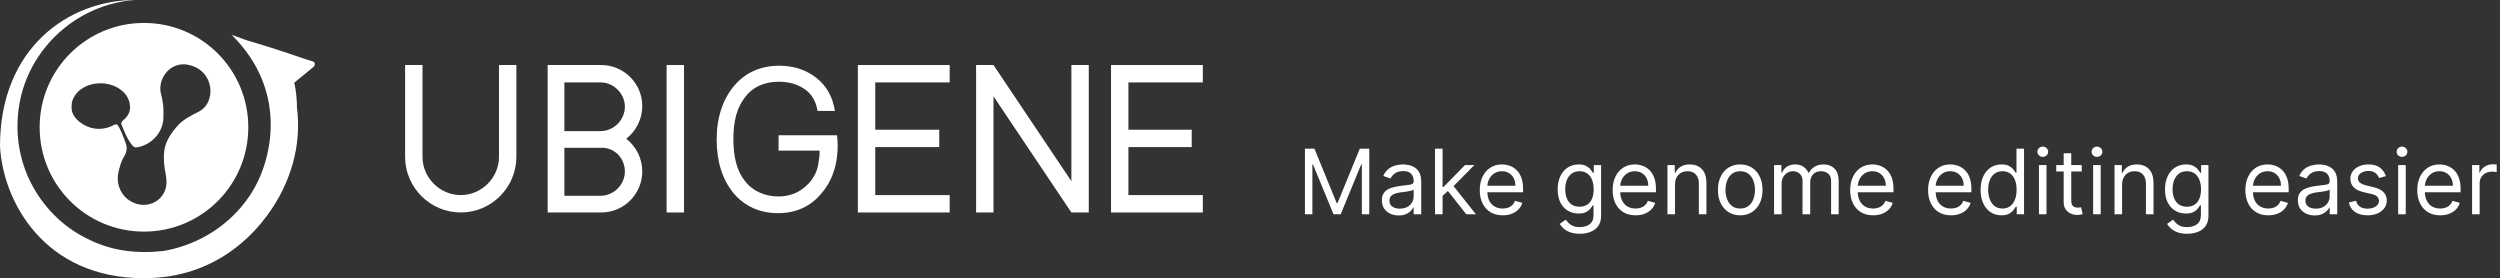
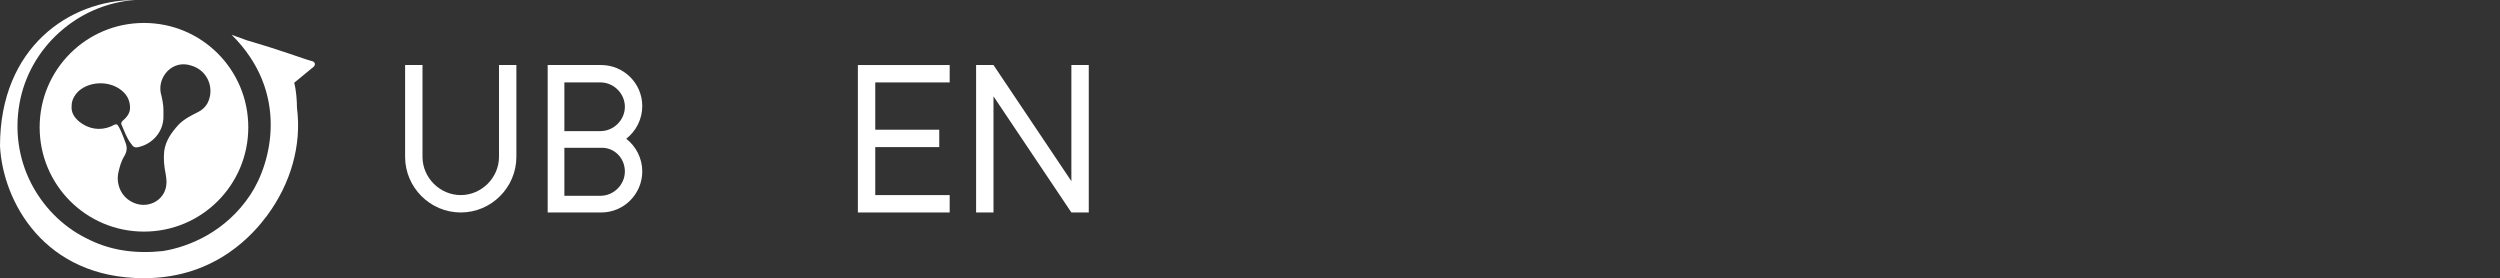
<svg xmlns="http://www.w3.org/2000/svg" width="665" height="74" viewBox="0 0 665 74" fill="none">
  <rect x="0" y="0" width="665" height="74" fill="#333333" stroke="none" />
  <path d="M38.295 6.104C22.94 6.104 10.545 18.5 10.545 33.855C10.545 49.209 22.94 61.605 38.295 61.605C53.65 61.605 66.045 49.209 66.045 33.855C66.045 18.5 53.65 6.104 38.295 6.104ZM55.13 27.564C54.575 28.489 53.835 29.23 52.725 29.785C50.875 30.709 49.025 31.634 47.545 33.114C45.695 35.15 44.03 37.37 43.66 40.33C43.475 42.364 43.66 44.215 44.03 46.065C44.215 47.175 44.4 48.285 44.215 49.395C43.66 53.465 39.035 55.87 34.965 53.65C32.19 52.169 30.895 49.025 31.45 46.065C31.82 44.4 32.19 42.919 33.115 41.44C33.855 40.145 33.855 39.035 33.3 37.739C32.93 36.63 31.635 33.3 31.08 33.114C30.525 32.929 29.97 33.484 29.415 33.669C26.64 34.779 23.68 34.41 21.09 32.374C19.795 31.265 18.87 29.97 19.055 28.119C19.055 26.64 19.795 25.345 20.905 24.235C24.05 21.459 29.415 21.459 32.56 24.235C33.855 25.345 34.595 26.825 34.595 28.674C34.595 30.154 33.67 31.265 32.56 32.19C32.19 32.559 32.19 32.929 32.375 33.3C33.115 34.965 33.67 36.63 34.78 38.109C35.52 39.219 35.89 39.404 37.185 39.035C40.7 38.109 43.475 34.965 43.475 31.079C43.475 30.34 43.475 29.785 43.475 29.23C43.475 27.75 43.105 26.084 42.735 24.605C41.995 20.349 45.88 15.909 50.69 17.39C55.5 18.684 57.165 23.864 55.13 27.564Z" fill="white" />
  <path d="M78.255 22.015L83.435 17.76C83.99 17.205 83.805 16.465 83.065 16.28C80.29 15.54 75.85 13.69 65.675 10.73L61.605 9.25C77.145 24.605 72.15 43.475 66.6 51.8C60.125 61.605 50.32 65.675 43.29 66.785C39.775 67.155 36.26 67.155 32.745 66.6C29.23 66.045 25.9 64.935 22.755 63.27C16.465 60.125 11.285 54.76 8.14 48.47C4.995 42.18 3.885 34.965 5.18 27.565C7.77 12.765 20.535 1.11 35.89 0C18.5 0 0 12.58 0 38.85C0.74 53.465 11.655 74 38.295 74C57.72 74 67.71 61.79 71.04 57.35C77.33 48.84 80.29 38.665 78.995 28.675C78.995 27.01 78.81 24.05 78.255 22.015Z" fill="white" />
  <path d="M170.843 28.213C170.843 22.108 165.848 17.298 159.928 17.298H150.308H145.868H145.683V56.518H145.868H150.308H159.928C166.033 56.518 170.843 51.523 170.843 45.603C170.843 42.088 169.178 38.943 166.588 36.908C169.178 34.873 170.843 31.728 170.843 28.213ZM166.218 45.603C166.218 49.118 163.258 52.078 159.743 52.078H150.123V39.313H159.743C163.443 39.128 166.218 42.088 166.218 45.603ZM150.123 34.688V21.923H159.743C163.258 21.923 166.218 24.883 166.218 28.398C166.218 31.913 163.258 34.873 159.743 34.873H150.123V34.688Z" fill="white" />
-   <path d="M181.943 17.298H177.318V56.518H181.943V17.298Z" fill="white" />
  <path d="M284.988 48.193L264.268 17.298H259.643V56.518H264.268V25.623L284.988 56.518H289.613V17.298H284.988V48.193Z" fill="white" />
  <path d="M228.193 17.298V21.923V51.893V56.518H232.818H252.613V51.893H232.818V39.128H249.838V34.503H232.818V21.923H252.613V17.298H232.818H228.193Z" fill="white" />
-   <path d="M319.953 21.923V17.298H300.158H295.533V21.923V51.893V56.518H300.158H319.953V51.893H300.158V39.128H316.993V34.503H300.158V21.923H319.953Z" fill="white" />
  <path d="M132.733 41.718C132.733 47.268 128.108 51.893 122.558 51.893C117.008 51.893 112.383 47.268 112.383 41.718V17.298H107.758V41.718C107.758 49.858 114.418 56.518 122.558 56.518C130.698 56.518 137.358 49.858 137.358 41.718V17.298H132.733V41.718Z" fill="white" />
-   <path d="M207.103 35.797V40.052H218.018V40.422C218.018 41.532 217.833 42.642 217.648 43.752C217.463 44.862 217.093 45.787 216.723 46.527C216.353 47.082 216.168 47.452 215.798 48.007C213.578 50.782 210.618 52.262 207.103 52.262C203.403 52.262 200.073 50.782 198.038 48.007C196.003 45.417 195.078 41.717 195.078 36.907C195.078 32.282 196.003 28.582 198.223 25.807C200.258 23.032 203.588 21.737 207.103 21.737C210.063 21.737 212.283 22.477 214.133 23.772C215.983 25.067 217.093 27.102 217.463 29.507H222.088C221.533 25.992 220.053 23.032 217.278 20.812C214.503 18.592 211.173 17.482 207.288 17.482C202.293 17.482 198.223 19.332 195.263 22.847C192.303 26.362 190.638 31.172 190.638 37.092C190.638 43.012 192.118 47.637 195.078 51.337C198.038 54.852 202.108 56.702 206.918 56.702C211.543 56.702 215.613 55.037 218.573 51.337C224.123 45.047 222.643 35.982 222.643 35.982H207.103V35.797Z" fill="white" />
-   <path d="M347.114 39.545H349.636L355.568 54.034H355.773L361.705 39.545H364.227V57H362.25V43.739H362.08L356.625 57H354.716L349.261 43.739H349.091V57H347.114V39.545ZM372.045 57.307C371.215 57.307 370.462 57.151 369.786 56.838C369.11 56.52 368.573 56.062 368.175 55.466C367.778 54.864 367.579 54.136 367.579 53.284C367.579 52.534 367.727 51.926 368.022 51.46C368.317 50.989 368.712 50.619 369.207 50.352C369.701 50.085 370.246 49.886 370.843 49.756C371.445 49.619 372.05 49.511 372.658 49.432C373.454 49.33 374.099 49.253 374.593 49.202C375.093 49.145 375.457 49.051 375.684 48.92C375.917 48.79 376.033 48.562 376.033 48.239V48.17C376.033 47.33 375.803 46.676 375.343 46.21C374.888 45.744 374.198 45.511 373.272 45.511C372.312 45.511 371.559 45.722 371.013 46.142C370.468 46.562 370.085 47.011 369.863 47.489L367.954 46.807C368.295 46.011 368.749 45.392 369.317 44.949C369.891 44.5 370.516 44.188 371.192 44.011C371.874 43.83 372.545 43.739 373.204 43.739C373.624 43.739 374.107 43.79 374.653 43.892C375.204 43.989 375.735 44.19 376.246 44.497C376.763 44.804 377.192 45.267 377.533 45.886C377.874 46.506 378.045 47.335 378.045 48.375V57H376.033V55.227H375.931C375.795 55.511 375.567 55.815 375.249 56.139C374.931 56.463 374.508 56.739 373.979 56.966C373.451 57.193 372.806 57.307 372.045 57.307ZM372.352 55.5C373.147 55.5 373.817 55.344 374.363 55.031C374.914 54.719 375.329 54.315 375.607 53.821C375.891 53.327 376.033 52.807 376.033 52.261V50.42C375.948 50.523 375.761 50.617 375.471 50.702C375.187 50.781 374.857 50.852 374.482 50.915C374.113 50.972 373.752 51.023 373.4 51.068C373.053 51.108 372.772 51.142 372.556 51.17C372.033 51.239 371.545 51.349 371.09 51.503C370.641 51.651 370.278 51.875 369.999 52.176C369.727 52.472 369.59 52.875 369.59 53.386C369.59 54.085 369.849 54.614 370.366 54.972C370.888 55.324 371.55 55.5 372.352 55.5ZM383.591 52.227L383.557 49.739H383.966L389.693 43.909H392.182L386.08 50.08H385.909L383.591 52.227ZM381.716 57V39.545H383.727V57H381.716ZM390.034 57L384.92 50.523L386.352 49.125L392.591 57H390.034ZM399.72 57.273C398.459 57.273 397.371 56.994 396.456 56.438C395.547 55.875 394.845 55.091 394.351 54.085C393.862 53.074 393.618 51.898 393.618 50.557C393.618 49.216 393.862 48.034 394.351 47.011C394.845 45.983 395.533 45.182 396.413 44.608C397.3 44.028 398.334 43.739 399.516 43.739C400.197 43.739 400.871 43.852 401.536 44.08C402.2 44.307 402.805 44.676 403.351 45.188C403.896 45.693 404.331 46.364 404.655 47.199C404.979 48.034 405.141 49.062 405.141 50.284V51.136H395.05V49.398H403.095C403.095 48.659 402.947 48 402.652 47.42C402.362 46.841 401.947 46.383 401.408 46.048C400.874 45.713 400.243 45.545 399.516 45.545C398.714 45.545 398.021 45.744 397.436 46.142C396.857 46.534 396.411 47.045 396.098 47.676C395.786 48.307 395.629 48.983 395.629 49.705V50.864C395.629 51.852 395.8 52.69 396.141 53.378C396.487 54.06 396.967 54.58 397.581 54.938C398.195 55.29 398.908 55.466 399.72 55.466C400.249 55.466 400.726 55.392 401.152 55.244C401.584 55.091 401.956 54.864 402.268 54.562C402.581 54.256 402.822 53.875 402.993 53.42L404.936 53.966C404.732 54.625 404.388 55.205 403.905 55.705C403.422 56.199 402.825 56.585 402.115 56.864C401.405 57.136 400.607 57.273 399.72 57.273ZM420.234 62.182C419.263 62.182 418.428 62.057 417.729 61.807C417.03 61.562 416.447 61.239 415.982 60.835C415.521 60.438 415.155 60.011 414.882 59.557L416.484 58.432C416.666 58.67 416.896 58.943 417.175 59.25C417.453 59.562 417.834 59.832 418.317 60.06C418.805 60.293 419.445 60.409 420.234 60.409C421.291 60.409 422.163 60.153 422.851 59.642C423.538 59.131 423.882 58.33 423.882 57.239V54.58H423.712C423.564 54.818 423.354 55.114 423.081 55.466C422.814 55.812 422.428 56.122 421.922 56.395C421.422 56.662 420.746 56.795 419.893 56.795C418.837 56.795 417.888 56.545 417.047 56.045C416.212 55.545 415.55 54.818 415.061 53.864C414.578 52.909 414.337 51.75 414.337 50.386C414.337 49.045 414.572 47.878 415.044 46.883C415.516 45.883 416.172 45.111 417.013 44.565C417.854 44.014 418.825 43.739 419.928 43.739C420.78 43.739 421.456 43.881 421.956 44.165C422.462 44.443 422.848 44.761 423.115 45.119C423.388 45.472 423.598 45.761 423.746 45.989H423.95V43.909H425.893V57.375C425.893 58.5 425.638 59.415 425.126 60.119C424.621 60.83 423.939 61.349 423.081 61.679C422.229 62.014 421.28 62.182 420.234 62.182ZM420.166 54.989C420.973 54.989 421.655 54.804 422.212 54.435C422.768 54.065 423.192 53.534 423.482 52.841C423.771 52.148 423.916 51.318 423.916 50.352C423.916 49.409 423.774 48.577 423.49 47.855C423.206 47.133 422.786 46.568 422.229 46.159C421.672 45.75 420.984 45.545 420.166 45.545C419.314 45.545 418.604 45.761 418.036 46.193C417.473 46.625 417.05 47.205 416.766 47.932C416.487 48.659 416.348 49.466 416.348 50.352C416.348 51.261 416.49 52.065 416.774 52.764C417.064 53.457 417.49 54.003 418.053 54.401C418.621 54.793 419.325 54.989 420.166 54.989ZM435.064 57.273C433.803 57.273 432.714 56.994 431.8 56.438C430.891 55.875 430.189 55.091 429.695 54.085C429.206 53.074 428.962 51.898 428.962 50.557C428.962 49.216 429.206 48.034 429.695 47.011C430.189 45.983 430.876 45.182 431.757 44.608C432.643 44.028 433.678 43.739 434.859 43.739C435.541 43.739 436.214 43.852 436.879 44.08C437.544 44.307 438.149 44.676 438.695 45.188C439.24 45.693 439.675 46.364 439.999 47.199C440.322 48.034 440.484 49.062 440.484 50.284V51.136H430.393V49.398H438.439C438.439 48.659 438.291 48 437.996 47.42C437.706 46.841 437.291 46.383 436.751 46.048C436.217 45.713 435.587 45.545 434.859 45.545C434.058 45.545 433.365 45.744 432.78 46.142C432.2 46.534 431.754 47.045 431.442 47.676C431.129 48.307 430.973 48.983 430.973 49.705V50.864C430.973 51.852 431.143 52.69 431.484 53.378C431.831 54.06 432.311 54.58 432.925 54.938C433.538 55.29 434.251 55.466 435.064 55.466C435.592 55.466 436.07 55.392 436.496 55.244C436.928 55.091 437.3 54.864 437.612 54.562C437.925 54.256 438.166 53.875 438.337 53.42L440.28 53.966C440.075 54.625 439.732 55.205 439.249 55.705C438.766 56.199 438.169 56.585 437.459 56.864C436.749 57.136 435.95 57.273 435.064 57.273ZM445.555 49.125V57H443.544V43.909H445.487V45.955H445.658C445.964 45.29 446.43 44.756 447.055 44.352C447.68 43.943 448.487 43.739 449.476 43.739C450.362 43.739 451.138 43.92 451.803 44.284C452.467 44.642 452.984 45.188 453.354 45.92C453.723 46.648 453.908 47.568 453.908 48.682V57H451.896V48.818C451.896 47.79 451.629 46.989 451.095 46.415C450.561 45.835 449.828 45.545 448.896 45.545C448.254 45.545 447.68 45.685 447.175 45.963C446.675 46.242 446.28 46.648 445.99 47.182C445.7 47.716 445.555 48.364 445.555 49.125ZM462.901 57.273C461.719 57.273 460.683 56.992 459.79 56.429C458.904 55.867 458.211 55.08 457.711 54.068C457.217 53.057 456.969 51.875 456.969 50.523C456.969 49.159 457.217 47.969 457.711 46.952C458.211 45.935 458.904 45.145 459.79 44.582C460.683 44.02 461.719 43.739 462.901 43.739C464.083 43.739 465.117 44.02 466.004 44.582C466.896 45.145 467.589 45.935 468.083 46.952C468.583 47.969 468.833 49.159 468.833 50.523C468.833 51.875 468.583 53.057 468.083 54.068C467.589 55.08 466.896 55.867 466.004 56.429C465.117 56.992 464.083 57.273 462.901 57.273ZM462.901 55.466C463.799 55.466 464.538 55.236 465.117 54.776C465.697 54.315 466.126 53.71 466.404 52.96C466.683 52.21 466.822 51.398 466.822 50.523C466.822 49.648 466.683 48.832 466.404 48.077C466.126 47.321 465.697 46.71 465.117 46.244C464.538 45.778 463.799 45.545 462.901 45.545C462.004 45.545 461.265 45.778 460.685 46.244C460.106 46.71 459.677 47.321 459.398 48.077C459.12 48.832 458.981 49.648 458.981 50.523C458.981 51.398 459.12 52.21 459.398 52.96C459.677 53.71 460.106 54.315 460.685 54.776C461.265 55.236 462.004 55.466 462.901 55.466ZM471.903 57V43.909H473.847V45.955H474.017C474.29 45.256 474.73 44.713 475.338 44.327C475.946 43.935 476.676 43.739 477.528 43.739C478.392 43.739 479.111 43.935 479.685 44.327C480.264 44.713 480.716 45.256 481.04 45.955H481.176C481.511 45.278 482.014 44.742 482.685 44.344C483.355 43.94 484.159 43.739 485.097 43.739C486.267 43.739 487.224 44.105 487.969 44.838C488.713 45.565 489.085 46.699 489.085 48.239V57H487.074V48.239C487.074 47.273 486.81 46.582 486.281 46.168C485.753 45.753 485.131 45.545 484.415 45.545C483.494 45.545 482.781 45.824 482.276 46.381C481.77 46.932 481.517 47.631 481.517 48.477V57H479.472V48.034C479.472 47.29 479.23 46.69 478.747 46.236C478.264 45.776 477.642 45.545 476.881 45.545C476.358 45.545 475.869 45.685 475.415 45.963C474.966 46.242 474.602 46.628 474.324 47.122C474.051 47.611 473.915 48.176 473.915 48.818V57H471.903ZM498.251 57.273C496.99 57.273 495.902 56.994 494.987 56.438C494.078 55.875 493.376 55.091 492.882 54.085C492.393 53.074 492.149 51.898 492.149 50.557C492.149 49.216 492.393 48.034 492.882 47.011C493.376 45.983 494.064 45.182 494.945 44.608C495.831 44.028 496.865 43.739 498.047 43.739C498.729 43.739 499.402 43.852 500.067 44.08C500.732 44.307 501.337 44.676 501.882 45.188C502.428 45.693 502.862 46.364 503.186 47.199C503.51 48.034 503.672 49.062 503.672 50.284V51.136H493.581V49.398H501.626C501.626 48.659 501.479 48 501.183 47.42C500.893 46.841 500.479 46.383 499.939 46.048C499.405 45.713 498.774 45.545 498.047 45.545C497.246 45.545 496.553 45.744 495.967 46.142C495.388 46.534 494.942 47.045 494.629 47.676C494.317 48.307 494.161 48.983 494.161 49.705V50.864C494.161 51.852 494.331 52.69 494.672 53.378C495.018 54.06 495.499 54.58 496.112 54.938C496.726 55.29 497.439 55.466 498.251 55.466C498.78 55.466 499.257 55.392 499.683 55.244C500.115 55.091 500.487 54.864 500.8 54.562C501.112 54.256 501.354 53.875 501.524 53.42L503.467 53.966C503.263 54.625 502.919 55.205 502.436 55.705C501.953 56.199 501.357 56.585 500.646 56.864C499.936 57.136 499.138 57.273 498.251 57.273ZM518.97 57.273C517.709 57.273 516.621 56.994 515.706 56.438C514.797 55.875 514.095 55.091 513.601 54.085C513.112 53.074 512.868 51.898 512.868 50.557C512.868 49.216 513.112 48.034 513.601 47.011C514.095 45.983 514.783 45.182 515.663 44.608C516.55 44.028 517.584 43.739 518.766 43.739C519.447 43.739 520.121 43.852 520.786 44.08C521.45 44.307 522.055 44.676 522.601 45.188C523.146 45.693 523.581 46.364 523.905 47.199C524.229 48.034 524.391 49.062 524.391 50.284V51.136H514.3V49.398H522.345C522.345 48.659 522.197 48 521.902 47.42C521.612 46.841 521.197 46.383 520.658 46.048C520.124 45.713 519.493 45.545 518.766 45.545C517.964 45.545 517.271 45.744 516.686 46.142C516.107 46.534 515.661 47.045 515.348 47.676C515.036 48.307 514.879 48.983 514.879 49.705V50.864C514.879 51.852 515.05 52.69 515.391 53.378C515.737 54.06 516.217 54.58 516.831 54.938C517.445 55.29 518.158 55.466 518.97 55.466C519.499 55.466 519.976 55.392 520.402 55.244C520.834 55.091 521.206 54.864 521.518 54.562C521.831 54.256 522.072 53.875 522.243 53.42L524.186 53.966C523.982 54.625 523.638 55.205 523.155 55.705C522.672 56.199 522.075 56.585 521.365 56.864C520.655 57.136 519.857 57.273 518.97 57.273ZM532.393 57.273C531.303 57.273 530.339 56.997 529.504 56.446C528.669 55.889 528.016 55.105 527.544 54.094C527.072 53.077 526.837 51.875 526.837 50.489C526.837 49.114 527.072 47.92 527.544 46.909C528.016 45.898 528.672 45.117 529.513 44.565C530.354 44.014 531.325 43.739 532.428 43.739C533.28 43.739 533.953 43.881 534.447 44.165C534.947 44.443 535.328 44.761 535.589 45.119C535.857 45.472 536.064 45.761 536.212 45.989H536.382V39.545H538.393V57H536.45V54.989H536.212C536.064 55.227 535.854 55.528 535.581 55.892C535.308 56.25 534.919 56.571 534.413 56.855C533.908 57.133 533.234 57.273 532.393 57.273ZM532.666 55.466C533.473 55.466 534.155 55.256 534.712 54.835C535.268 54.409 535.692 53.821 535.982 53.071C536.271 52.315 536.416 51.443 536.416 50.455C536.416 49.477 536.274 48.622 535.99 47.889C535.706 47.151 535.286 46.577 534.729 46.168C534.172 45.753 533.484 45.545 532.666 45.545C531.814 45.545 531.104 45.764 530.536 46.202C529.973 46.633 529.55 47.222 529.266 47.966C528.987 48.705 528.848 49.534 528.848 50.455C528.848 51.386 528.99 52.233 529.274 52.994C529.564 53.75 529.99 54.352 530.553 54.801C531.121 55.244 531.825 55.466 532.666 55.466ZM542.357 57V43.909H544.368V57H542.357ZM543.379 41.727C542.987 41.727 542.649 41.594 542.365 41.327C542.087 41.06 541.947 40.739 541.947 40.364C541.947 39.989 542.087 39.668 542.365 39.401C542.649 39.133 542.987 39 543.379 39C543.771 39 544.107 39.133 544.385 39.401C544.669 39.668 544.811 39.989 544.811 40.364C544.811 40.739 544.669 41.06 544.385 41.327C544.107 41.594 543.771 41.727 543.379 41.727ZM553.745 43.909V45.614H546.961V43.909H553.745ZM548.938 40.773H550.95V53.25C550.95 53.818 551.032 54.244 551.197 54.528C551.367 54.807 551.583 54.994 551.844 55.091C552.112 55.182 552.393 55.227 552.688 55.227C552.91 55.227 553.092 55.216 553.234 55.193C553.376 55.165 553.489 55.142 553.575 55.125L553.984 56.932C553.847 56.983 553.657 57.034 553.413 57.085C553.168 57.142 552.859 57.17 552.484 57.17C551.915 57.17 551.359 57.048 550.813 56.804C550.273 56.56 549.825 56.188 549.467 55.688C549.114 55.188 548.938 54.557 548.938 53.795V40.773ZM556.771 57V43.909H558.782V57H556.771ZM557.793 41.727C557.401 41.727 557.063 41.594 556.779 41.327C556.501 41.06 556.362 40.739 556.362 40.364C556.362 39.989 556.501 39.668 556.779 39.401C557.063 39.133 557.401 39 557.793 39C558.185 39 558.521 39.133 558.799 39.401C559.083 39.668 559.225 39.989 559.225 40.364C559.225 40.739 559.083 41.06 558.799 41.327C558.521 41.594 558.185 41.727 557.793 41.727ZM564.477 49.125V57H562.466V43.909H564.409V45.955H564.58C564.886 45.29 565.352 44.756 565.977 44.352C566.602 43.943 567.409 43.739 568.398 43.739C569.284 43.739 570.06 43.92 570.724 44.284C571.389 44.642 571.906 45.188 572.276 45.92C572.645 46.648 572.83 47.568 572.83 48.682V57H570.818V48.818C570.818 47.79 570.551 46.989 570.017 46.415C569.483 45.835 568.75 45.545 567.818 45.545C567.176 45.545 566.602 45.685 566.097 45.963C565.597 46.242 565.202 46.648 564.912 47.182C564.622 47.716 564.477 48.364 564.477 49.125ZM581.789 62.182C580.817 62.182 579.982 62.057 579.283 61.807C578.585 61.562 578.002 61.239 577.536 60.835C577.076 60.438 576.71 60.011 576.437 59.557L578.039 58.432C578.221 58.67 578.451 58.943 578.729 59.25C579.008 59.562 579.388 59.832 579.871 60.06C580.36 60.293 580.999 60.409 581.789 60.409C582.846 60.409 583.718 60.153 584.406 59.642C585.093 59.131 585.437 58.33 585.437 57.239V54.58H585.266C585.119 54.818 584.908 55.114 584.636 55.466C584.369 55.812 583.982 56.122 583.477 56.395C582.977 56.662 582.3 56.795 581.448 56.795C580.391 56.795 579.442 56.545 578.602 56.045C577.766 55.545 577.104 54.818 576.616 53.864C576.133 52.909 575.891 51.75 575.891 50.386C575.891 49.045 576.127 47.878 576.599 46.883C577.07 45.883 577.727 45.111 578.567 44.565C579.408 44.014 580.38 43.739 581.482 43.739C582.335 43.739 583.011 43.881 583.511 44.165C584.016 44.443 584.403 44.761 584.67 45.119C584.942 45.472 585.153 45.761 585.3 45.989H585.505V43.909H587.448V57.375C587.448 58.5 587.192 59.415 586.681 60.119C586.175 60.83 585.494 61.349 584.636 61.679C583.783 62.014 582.835 62.182 581.789 62.182ZM581.721 54.989C582.528 54.989 583.21 54.804 583.766 54.435C584.323 54.065 584.746 53.534 585.036 52.841C585.326 52.148 585.471 51.318 585.471 50.352C585.471 49.409 585.329 48.577 585.045 47.855C584.761 47.133 584.34 46.568 583.783 46.159C583.227 45.75 582.539 45.545 581.721 45.545C580.869 45.545 580.158 45.761 579.59 46.193C579.028 46.625 578.604 47.205 578.32 47.932C578.042 48.659 577.903 49.466 577.903 50.352C577.903 51.261 578.045 52.065 578.329 52.764C578.619 53.457 579.045 54.003 579.607 54.401C580.175 54.793 580.88 54.989 581.721 54.989ZM603.369 57.273C602.107 57.273 601.019 56.994 600.104 56.438C599.195 55.875 598.494 55.091 597.999 54.085C597.511 53.074 597.266 51.898 597.266 50.557C597.266 49.216 597.511 48.034 597.999 47.011C598.494 45.983 599.181 45.182 600.062 44.608C600.948 44.028 601.982 43.739 603.164 43.739C603.846 43.739 604.519 43.852 605.184 44.08C605.849 44.307 606.454 44.676 606.999 45.188C607.545 45.693 607.979 46.364 608.303 47.199C608.627 48.034 608.789 49.062 608.789 50.284V51.136H598.698V49.398H606.744C606.744 48.659 606.596 48 606.3 47.42C606.011 46.841 605.596 46.383 605.056 46.048C604.522 45.713 603.891 45.545 603.164 45.545C602.363 45.545 601.67 45.744 601.085 46.142C600.505 46.534 600.059 47.045 599.746 47.676C599.434 48.307 599.278 48.983 599.278 49.705V50.864C599.278 51.852 599.448 52.69 599.789 53.378C600.136 54.06 600.616 54.58 601.229 54.938C601.843 55.29 602.556 55.466 603.369 55.466C603.897 55.466 604.374 55.392 604.8 55.244C605.232 55.091 605.604 54.864 605.917 54.562C606.229 54.256 606.471 53.875 606.641 53.42L608.585 53.966C608.38 54.625 608.036 55.205 607.553 55.705C607.07 56.199 606.474 56.585 605.763 56.864C605.053 57.136 604.255 57.273 603.369 57.273ZM615.701 57.307C614.871 57.307 614.119 57.151 613.442 56.838C612.766 56.52 612.229 56.062 611.832 55.466C611.434 54.864 611.235 54.136 611.235 53.284C611.235 52.534 611.383 51.926 611.678 51.46C611.974 50.989 612.369 50.619 612.863 50.352C613.357 50.085 613.903 49.886 614.499 49.756C615.102 49.619 615.707 49.511 616.315 49.432C617.11 49.33 617.755 49.253 618.249 49.202C618.749 49.145 619.113 49.051 619.34 48.92C619.573 48.79 619.69 48.562 619.69 48.239V48.17C619.69 47.33 619.46 46.676 618.999 46.21C618.545 45.744 617.854 45.511 616.928 45.511C615.968 45.511 615.215 45.722 614.67 46.142C614.124 46.562 613.741 47.011 613.519 47.489L611.61 46.807C611.951 46.011 612.406 45.392 612.974 44.949C613.548 44.5 614.173 44.188 614.849 44.011C615.531 43.83 616.201 43.739 616.86 43.739C617.281 43.739 617.763 43.79 618.309 43.892C618.86 43.989 619.391 44.19 619.903 44.497C620.42 44.804 620.849 45.267 621.19 45.886C621.531 46.506 621.701 47.335 621.701 48.375V57H619.69V55.227H619.587C619.451 55.511 619.224 55.815 618.906 56.139C618.587 56.463 618.164 56.739 617.636 56.966C617.107 57.193 616.462 57.307 615.701 57.307ZM616.008 55.5C616.803 55.5 617.474 55.344 618.019 55.031C618.57 54.719 618.985 54.315 619.263 53.821C619.548 53.327 619.69 52.807 619.69 52.261V50.42C619.604 50.523 619.417 50.617 619.127 50.702C618.843 50.781 618.513 50.852 618.138 50.915C617.769 50.972 617.408 51.023 617.056 51.068C616.71 51.108 616.428 51.142 616.212 51.17C615.69 51.239 615.201 51.349 614.746 51.503C614.298 51.651 613.934 51.875 613.656 52.176C613.383 52.472 613.246 52.875 613.246 53.386C613.246 54.085 613.505 54.614 614.022 54.972C614.545 55.324 615.207 55.5 616.008 55.5ZM634.645 46.841L632.838 47.352C632.724 47.051 632.557 46.758 632.335 46.474C632.119 46.185 631.824 45.946 631.449 45.758C631.074 45.571 630.594 45.477 630.009 45.477C629.207 45.477 628.54 45.662 628.006 46.031C627.477 46.395 627.213 46.858 627.213 47.42C627.213 47.92 627.395 48.315 627.759 48.605C628.122 48.895 628.69 49.136 629.463 49.33L631.406 49.807C632.577 50.091 633.449 50.526 634.023 51.111C634.597 51.69 634.884 52.438 634.884 53.352C634.884 54.102 634.668 54.773 634.236 55.364C633.81 55.955 633.213 56.42 632.446 56.761C631.679 57.102 630.787 57.273 629.77 57.273C628.435 57.273 627.33 56.983 626.455 56.403C625.58 55.824 625.026 54.977 624.793 53.864L626.702 53.386C626.884 54.091 627.227 54.619 627.733 54.972C628.244 55.324 628.912 55.5 629.736 55.5C630.673 55.5 631.418 55.301 631.969 54.903C632.526 54.5 632.804 54.017 632.804 53.455C632.804 53 632.645 52.619 632.327 52.312C632.009 52 631.52 51.767 630.861 51.614L628.679 51.102C627.48 50.818 626.599 50.378 626.037 49.781C625.48 49.179 625.202 48.426 625.202 47.523C625.202 46.784 625.409 46.131 625.824 45.562C626.244 44.994 626.815 44.548 627.537 44.224C628.264 43.901 629.088 43.739 630.009 43.739C631.304 43.739 632.321 44.023 633.06 44.591C633.804 45.159 634.332 45.909 634.645 46.841ZM637.911 57V43.909H639.923V57H637.911ZM638.934 41.727C638.542 41.727 638.204 41.594 637.92 41.327C637.641 41.06 637.502 40.739 637.502 40.364C637.502 39.989 637.641 39.668 637.92 39.401C638.204 39.133 638.542 39 638.934 39C639.326 39 639.661 39.133 639.94 39.401C640.224 39.668 640.366 39.989 640.366 40.364C640.366 40.739 640.224 41.06 639.94 41.327C639.661 41.594 639.326 41.727 638.934 41.727ZM649.095 57.273C647.834 57.273 646.746 56.994 645.831 56.438C644.922 55.875 644.22 55.091 643.726 54.085C643.237 53.074 642.993 51.898 642.993 50.557C642.993 49.216 643.237 48.034 643.726 47.011C644.22 45.983 644.908 45.182 645.788 44.608C646.675 44.028 647.709 43.739 648.891 43.739C649.572 43.739 650.246 43.852 650.911 44.08C651.575 44.307 652.18 44.676 652.726 45.188C653.271 45.693 653.706 46.364 654.03 47.199C654.354 48.034 654.516 49.062 654.516 50.284V51.136H644.425V49.398H652.47C652.47 48.659 652.322 48 652.027 47.42C651.737 46.841 651.322 46.383 650.783 46.048C650.249 45.713 649.618 45.545 648.891 45.545C648.089 45.545 647.396 45.744 646.811 46.142C646.232 46.534 645.786 47.045 645.473 47.676C645.161 48.307 645.004 48.983 645.004 49.705V50.864C645.004 51.852 645.175 52.69 645.516 53.378C645.862 54.06 646.342 54.58 646.956 54.938C647.57 55.29 648.283 55.466 649.095 55.466C649.624 55.466 650.101 55.392 650.527 55.244C650.959 55.091 651.331 54.864 651.643 54.562C651.956 54.256 652.197 53.875 652.368 53.42L654.311 53.966C654.107 54.625 653.763 55.205 653.28 55.705C652.797 56.199 652.2 56.585 651.49 56.864C650.78 57.136 649.982 57.273 649.095 57.273ZM657.575 57V43.909H659.518V45.886H659.655C659.893 45.239 660.325 44.713 660.95 44.31C661.575 43.906 662.28 43.705 663.064 43.705C663.212 43.705 663.396 43.707 663.618 43.713C663.839 43.719 664.007 43.727 664.121 43.739V45.784C664.053 45.767 663.896 45.742 663.652 45.707C663.413 45.668 663.161 45.648 662.893 45.648C662.257 45.648 661.689 45.781 661.189 46.048C660.695 46.31 660.303 46.673 660.013 47.139C659.729 47.599 659.587 48.125 659.587 48.716V57H657.575Z" fill="white" />
</svg>